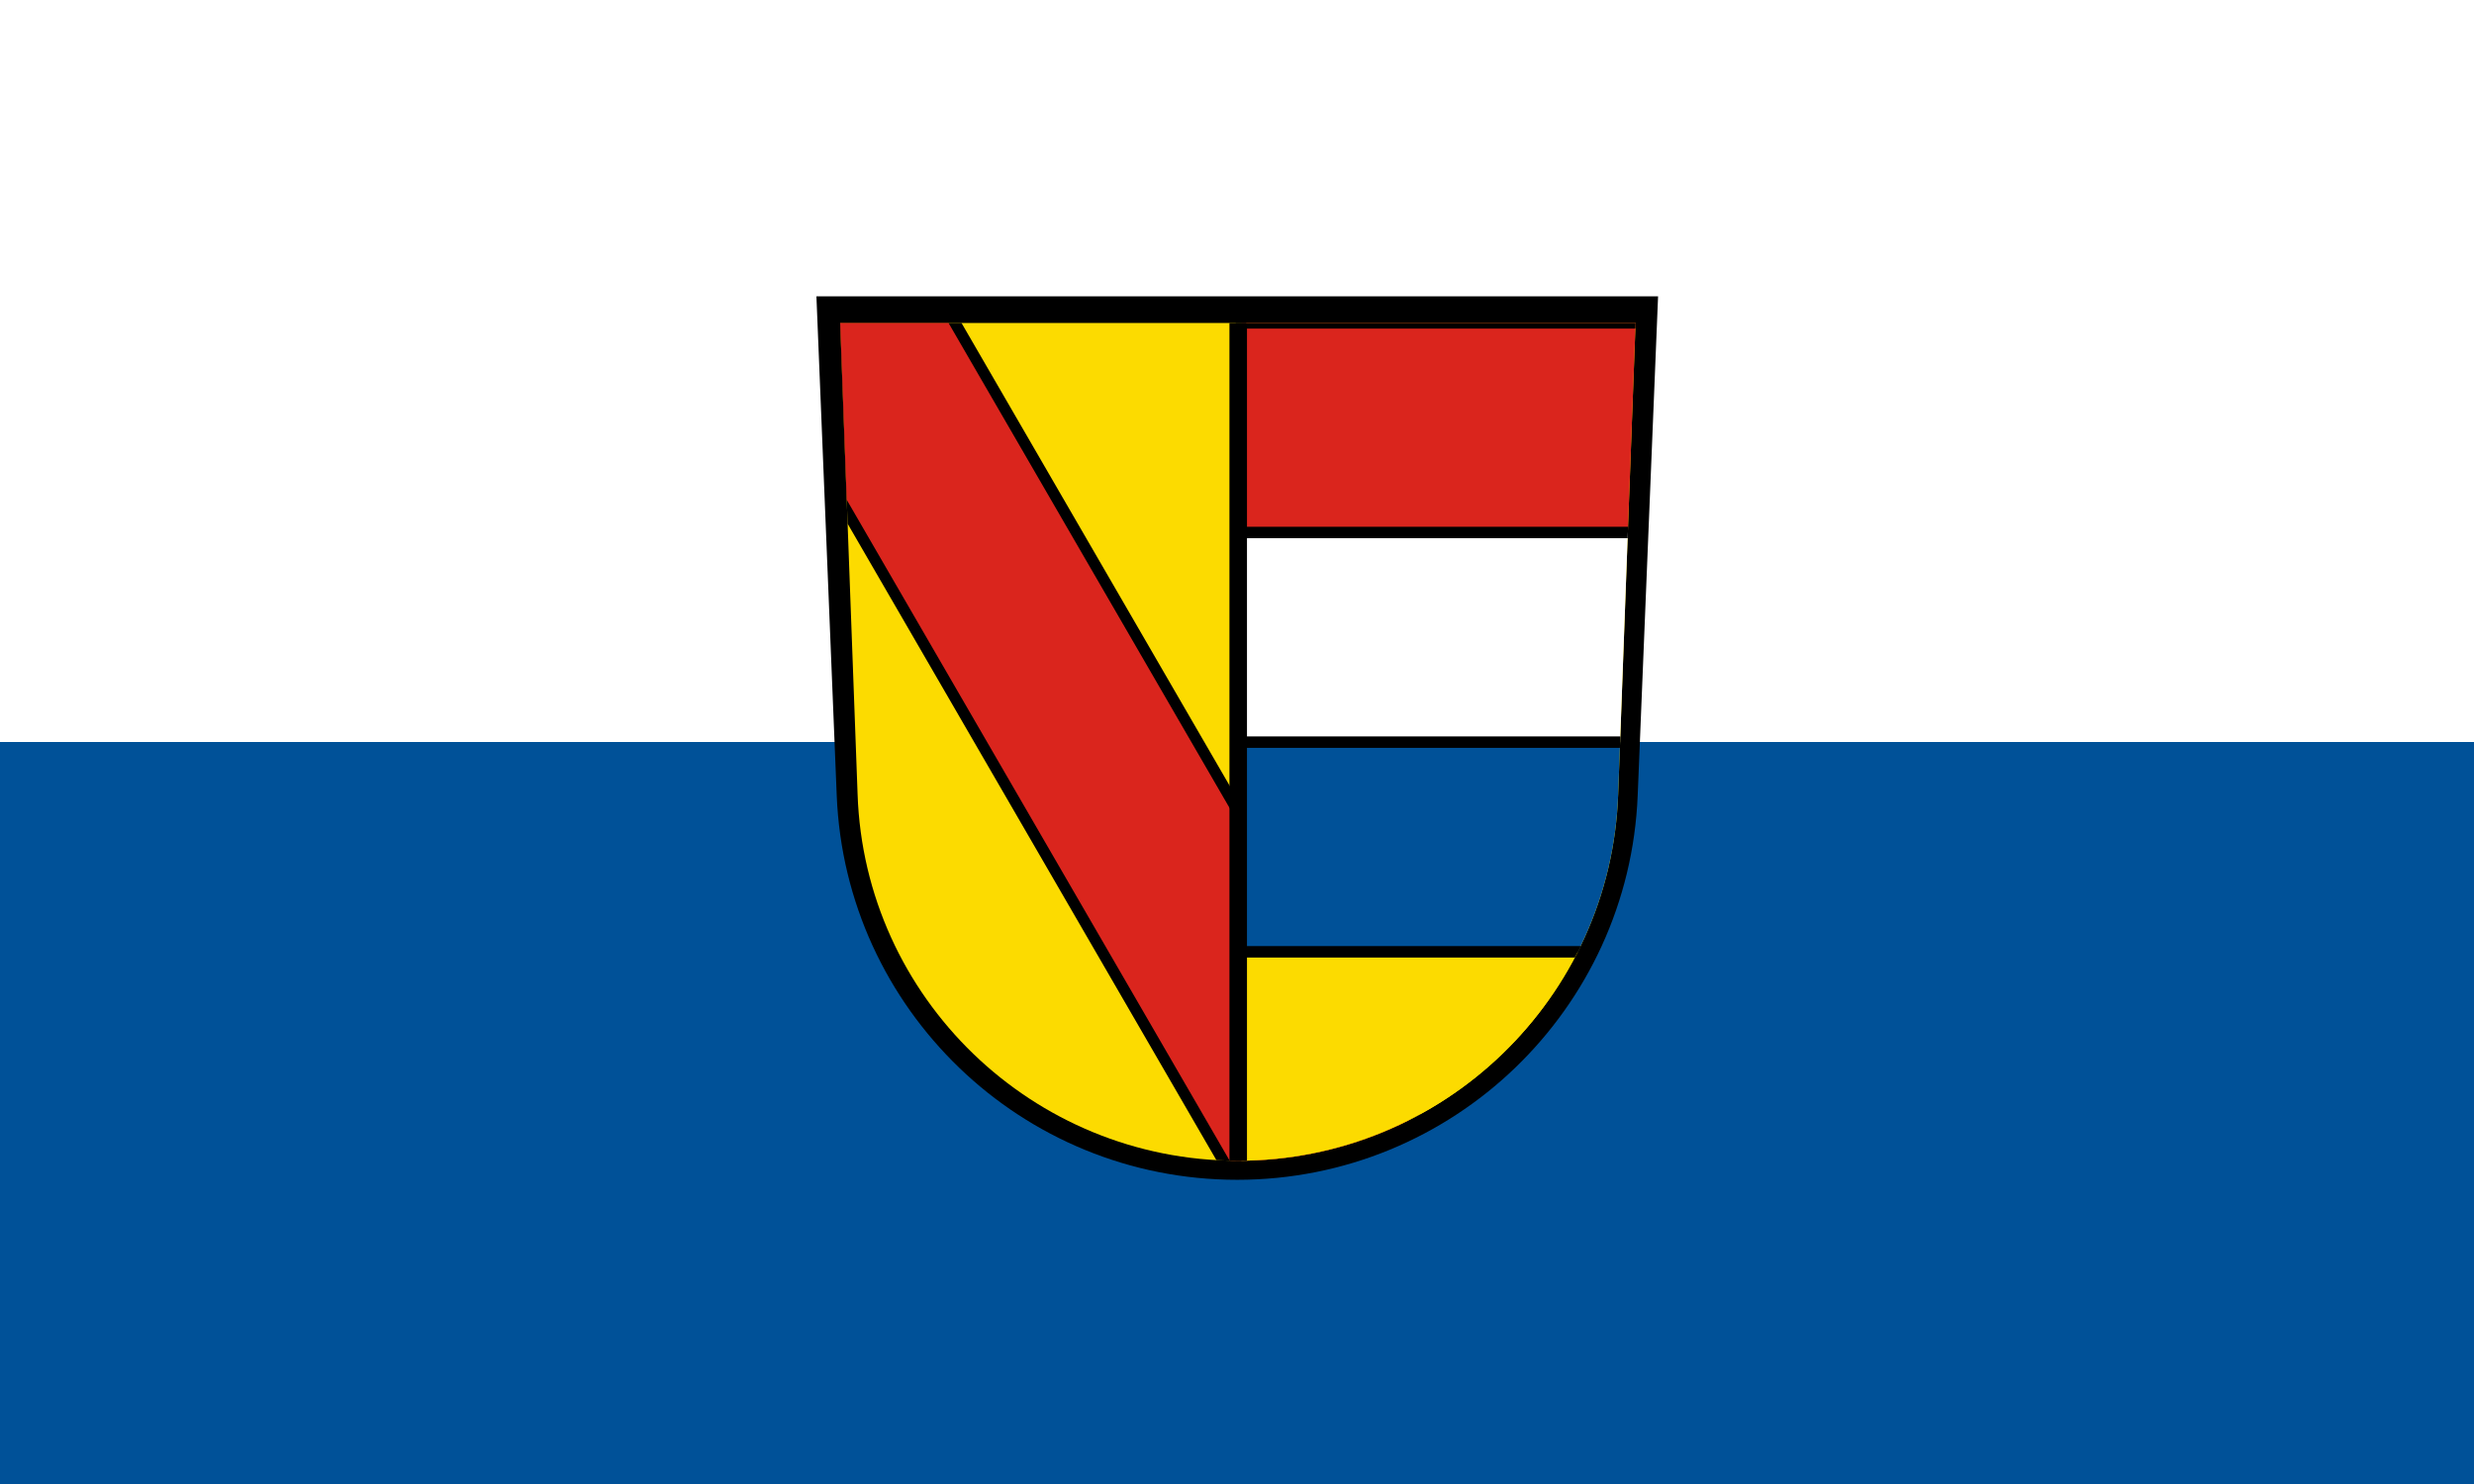
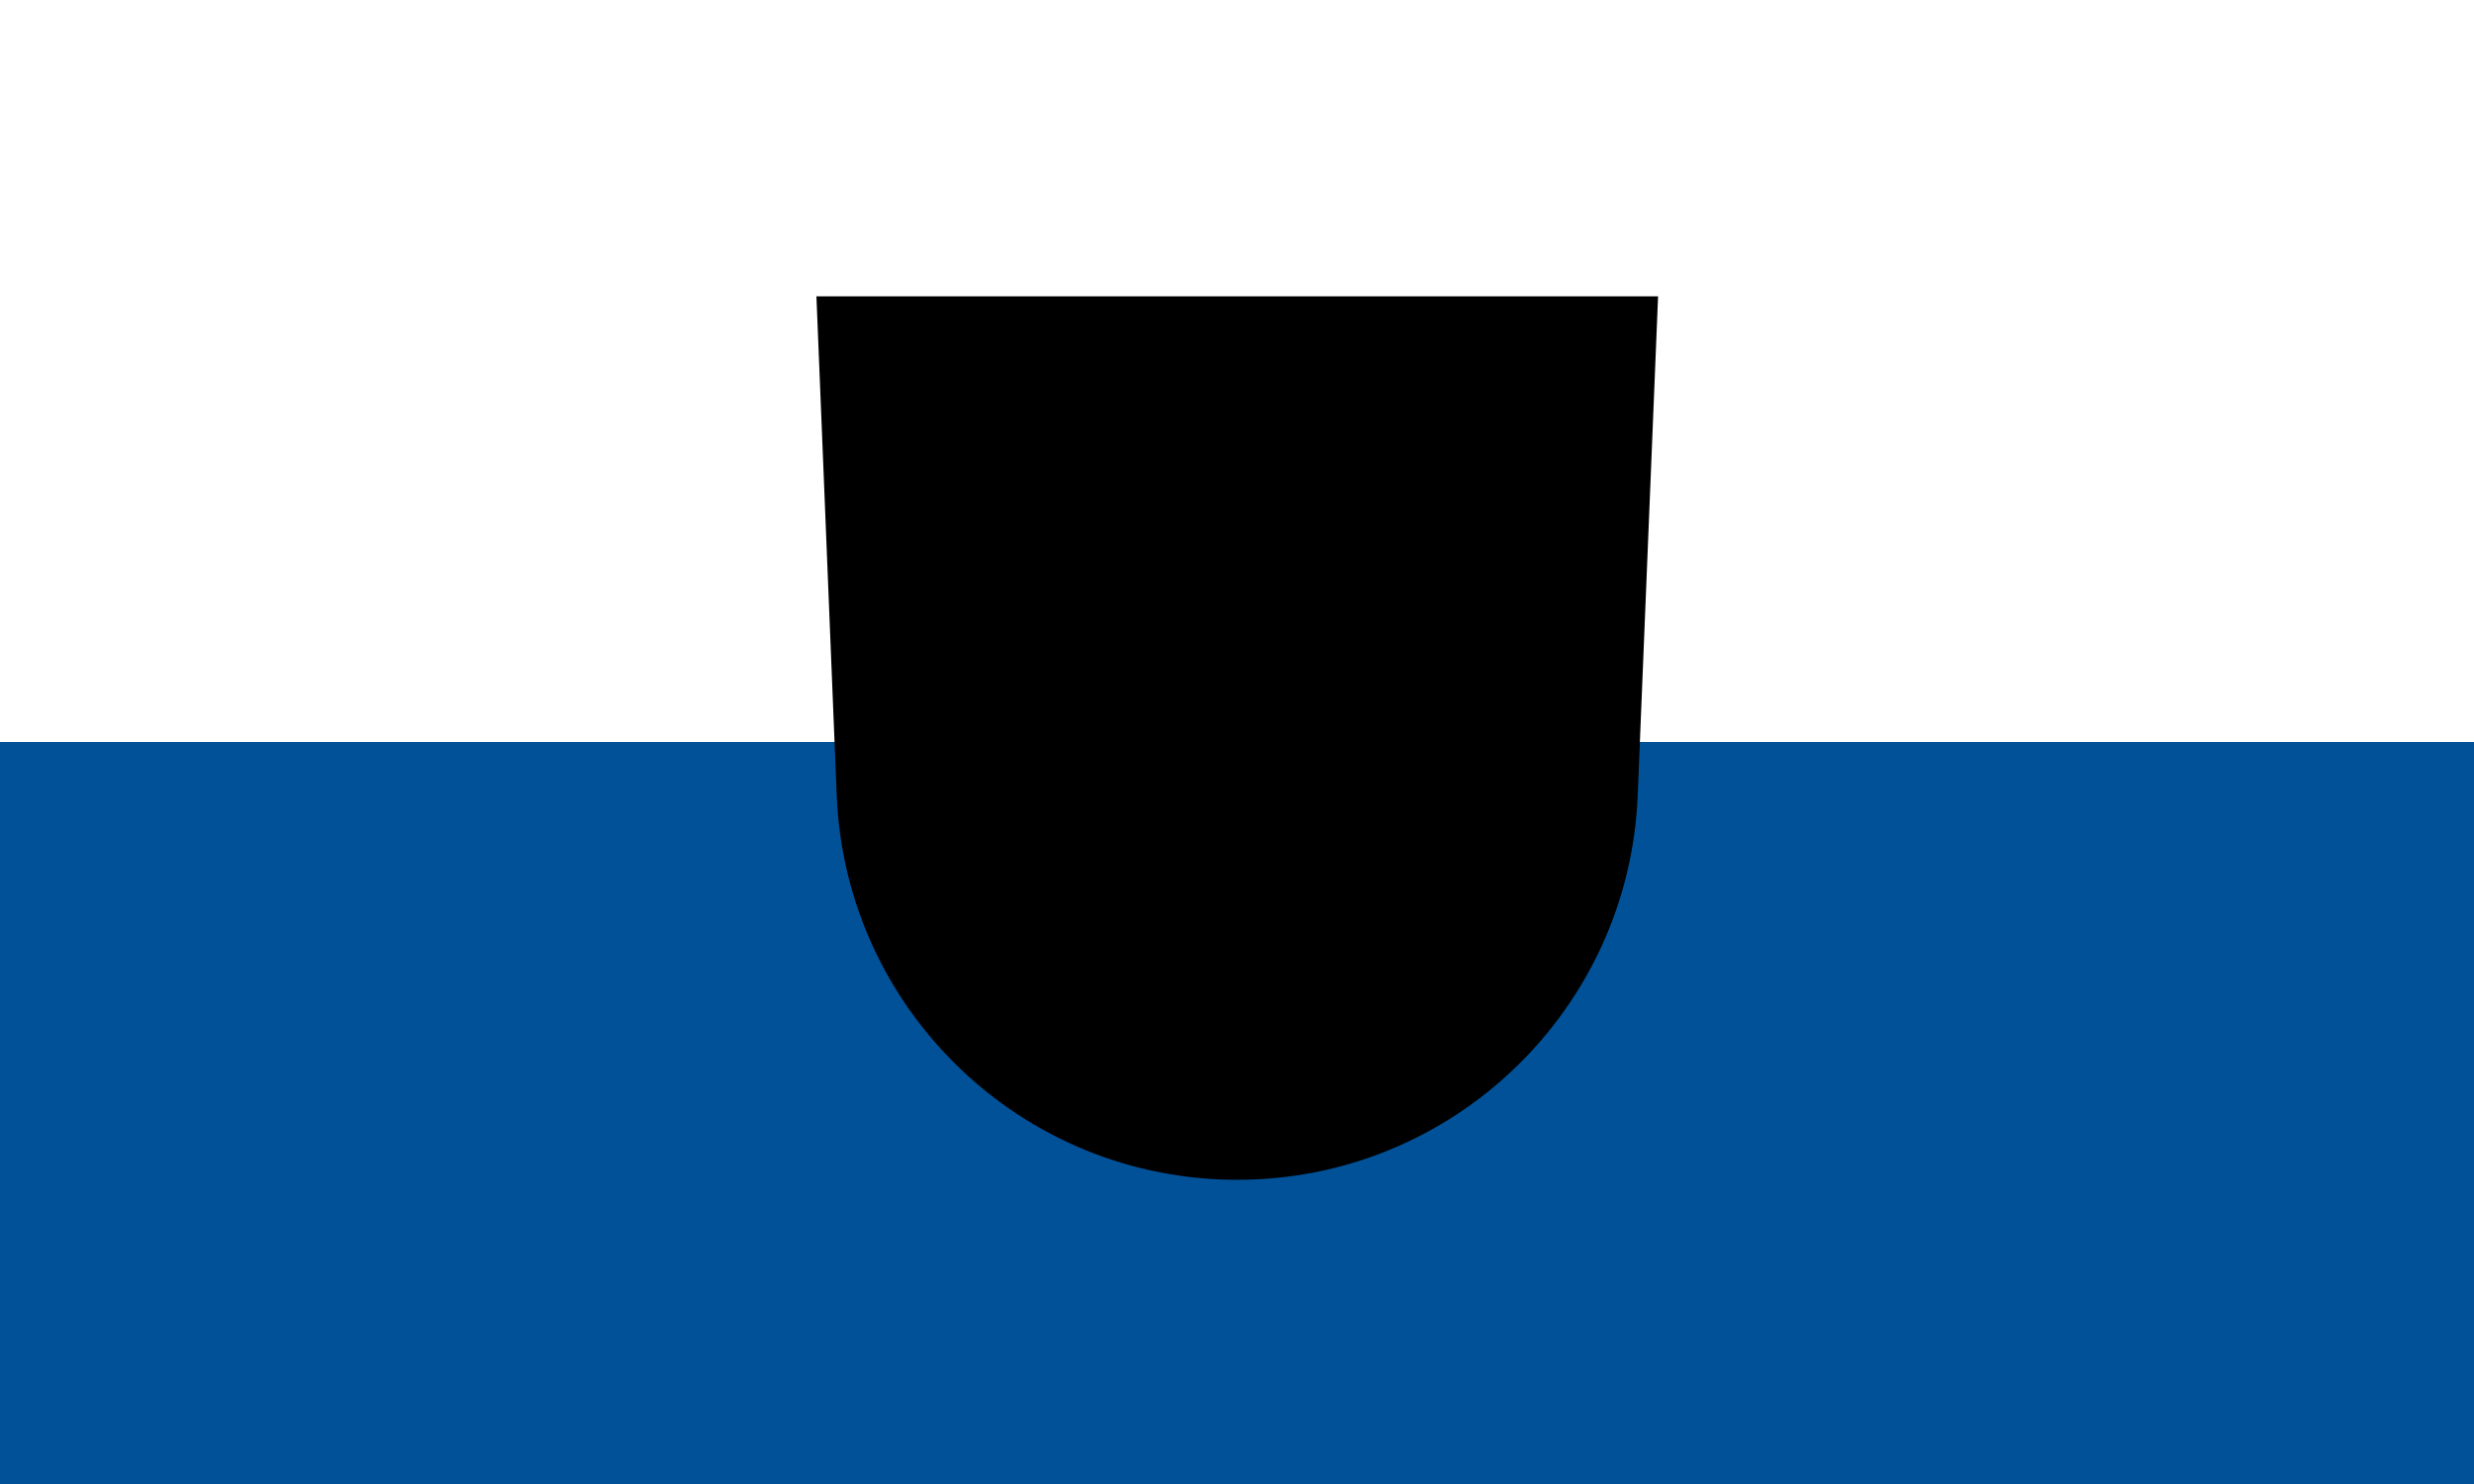
<svg xmlns="http://www.w3.org/2000/svg" xmlns:xlink="http://www.w3.org/1999/xlink" viewBox="0 0 1000 600" version="1.1" id="svg875" width="1000" height="600">
  <defs id="defs851">
    <clipPath id="c">
      <use xlink:href="#a" id="use848" />
    </clipPath>
  </defs>
  <g id="g1997" transform="translate(1336.916,377.442)">
    <path id="rect1062" style="fill:#ffffff;fill-opacity:1;stroke:none;stroke-width:25.68;stroke-linecap:square;stroke-miterlimit:10;stop-color:#000000" d="m -1336.916,-377.442 h 1000 v 600 h -1000 z" />
    <path id="rect1062-9" style="fill:#005198;fill-opacity:1;stroke:none;stroke-width:18.158;stroke-linecap:square;stroke-miterlimit:10;stop-color:#000000" d="m -1336.916,-77.442 h 1000 v 300 H -1336.916 Z" />
  </g>
  <g id="g1008" transform="matrix(0.567,0,0,0.567,329.966,119.8)">
    <path d="m 14.53,355.9 c 6.113,152.4 131.6,274.1 285.5,274.1 153.9,0 279.4,-121.7 285.5,-274.1 L 600.06,0 h -600 z" id="path853" />
-     <path id="a" d="m 17,19 12.41,336 c 4.9,145.2 124.7,261.4 271.1,261.4 146.4,0 266.2,-116.2 271.1,-261.4 l 12.4,-336 z" fill="#fcdb00" />
    <g clip-path="url(#c)" id="g873">
      <use xlink:href="#b" stroke="#000000" stroke-width="142" id="use856" />
      <g stroke="#da251d" stroke-width="126" id="g859">
        <path id="b" d="M 11,1 380,638" />
      </g>
      <g stroke="#000000" stroke-width="8" id="g871">
-         <path d="M 600,168.5 V 19 H 303 v 149.5 z" fill="#da251d" id="path861" />
+         <path d="M 600,168.5 H 303 v 149.5 z" fill="#da251d" id="path861" />
        <path d="M 600,318 V 168.5 H 303 V 318 Z" fill="#ffffff" id="path863" />
        <path d="M 600,467.5 V 318 H 303 v 149.5 z" fill="#005198" id="path865" />
        <path d="M 600,628 V 467.5 H 303 V 628 Z" fill="#fcdb00" id="path867" />
        <path stroke-width="12" d="M 300.5,14 V 617" id="path869" />
      </g>
    </g>
  </g>
</svg>